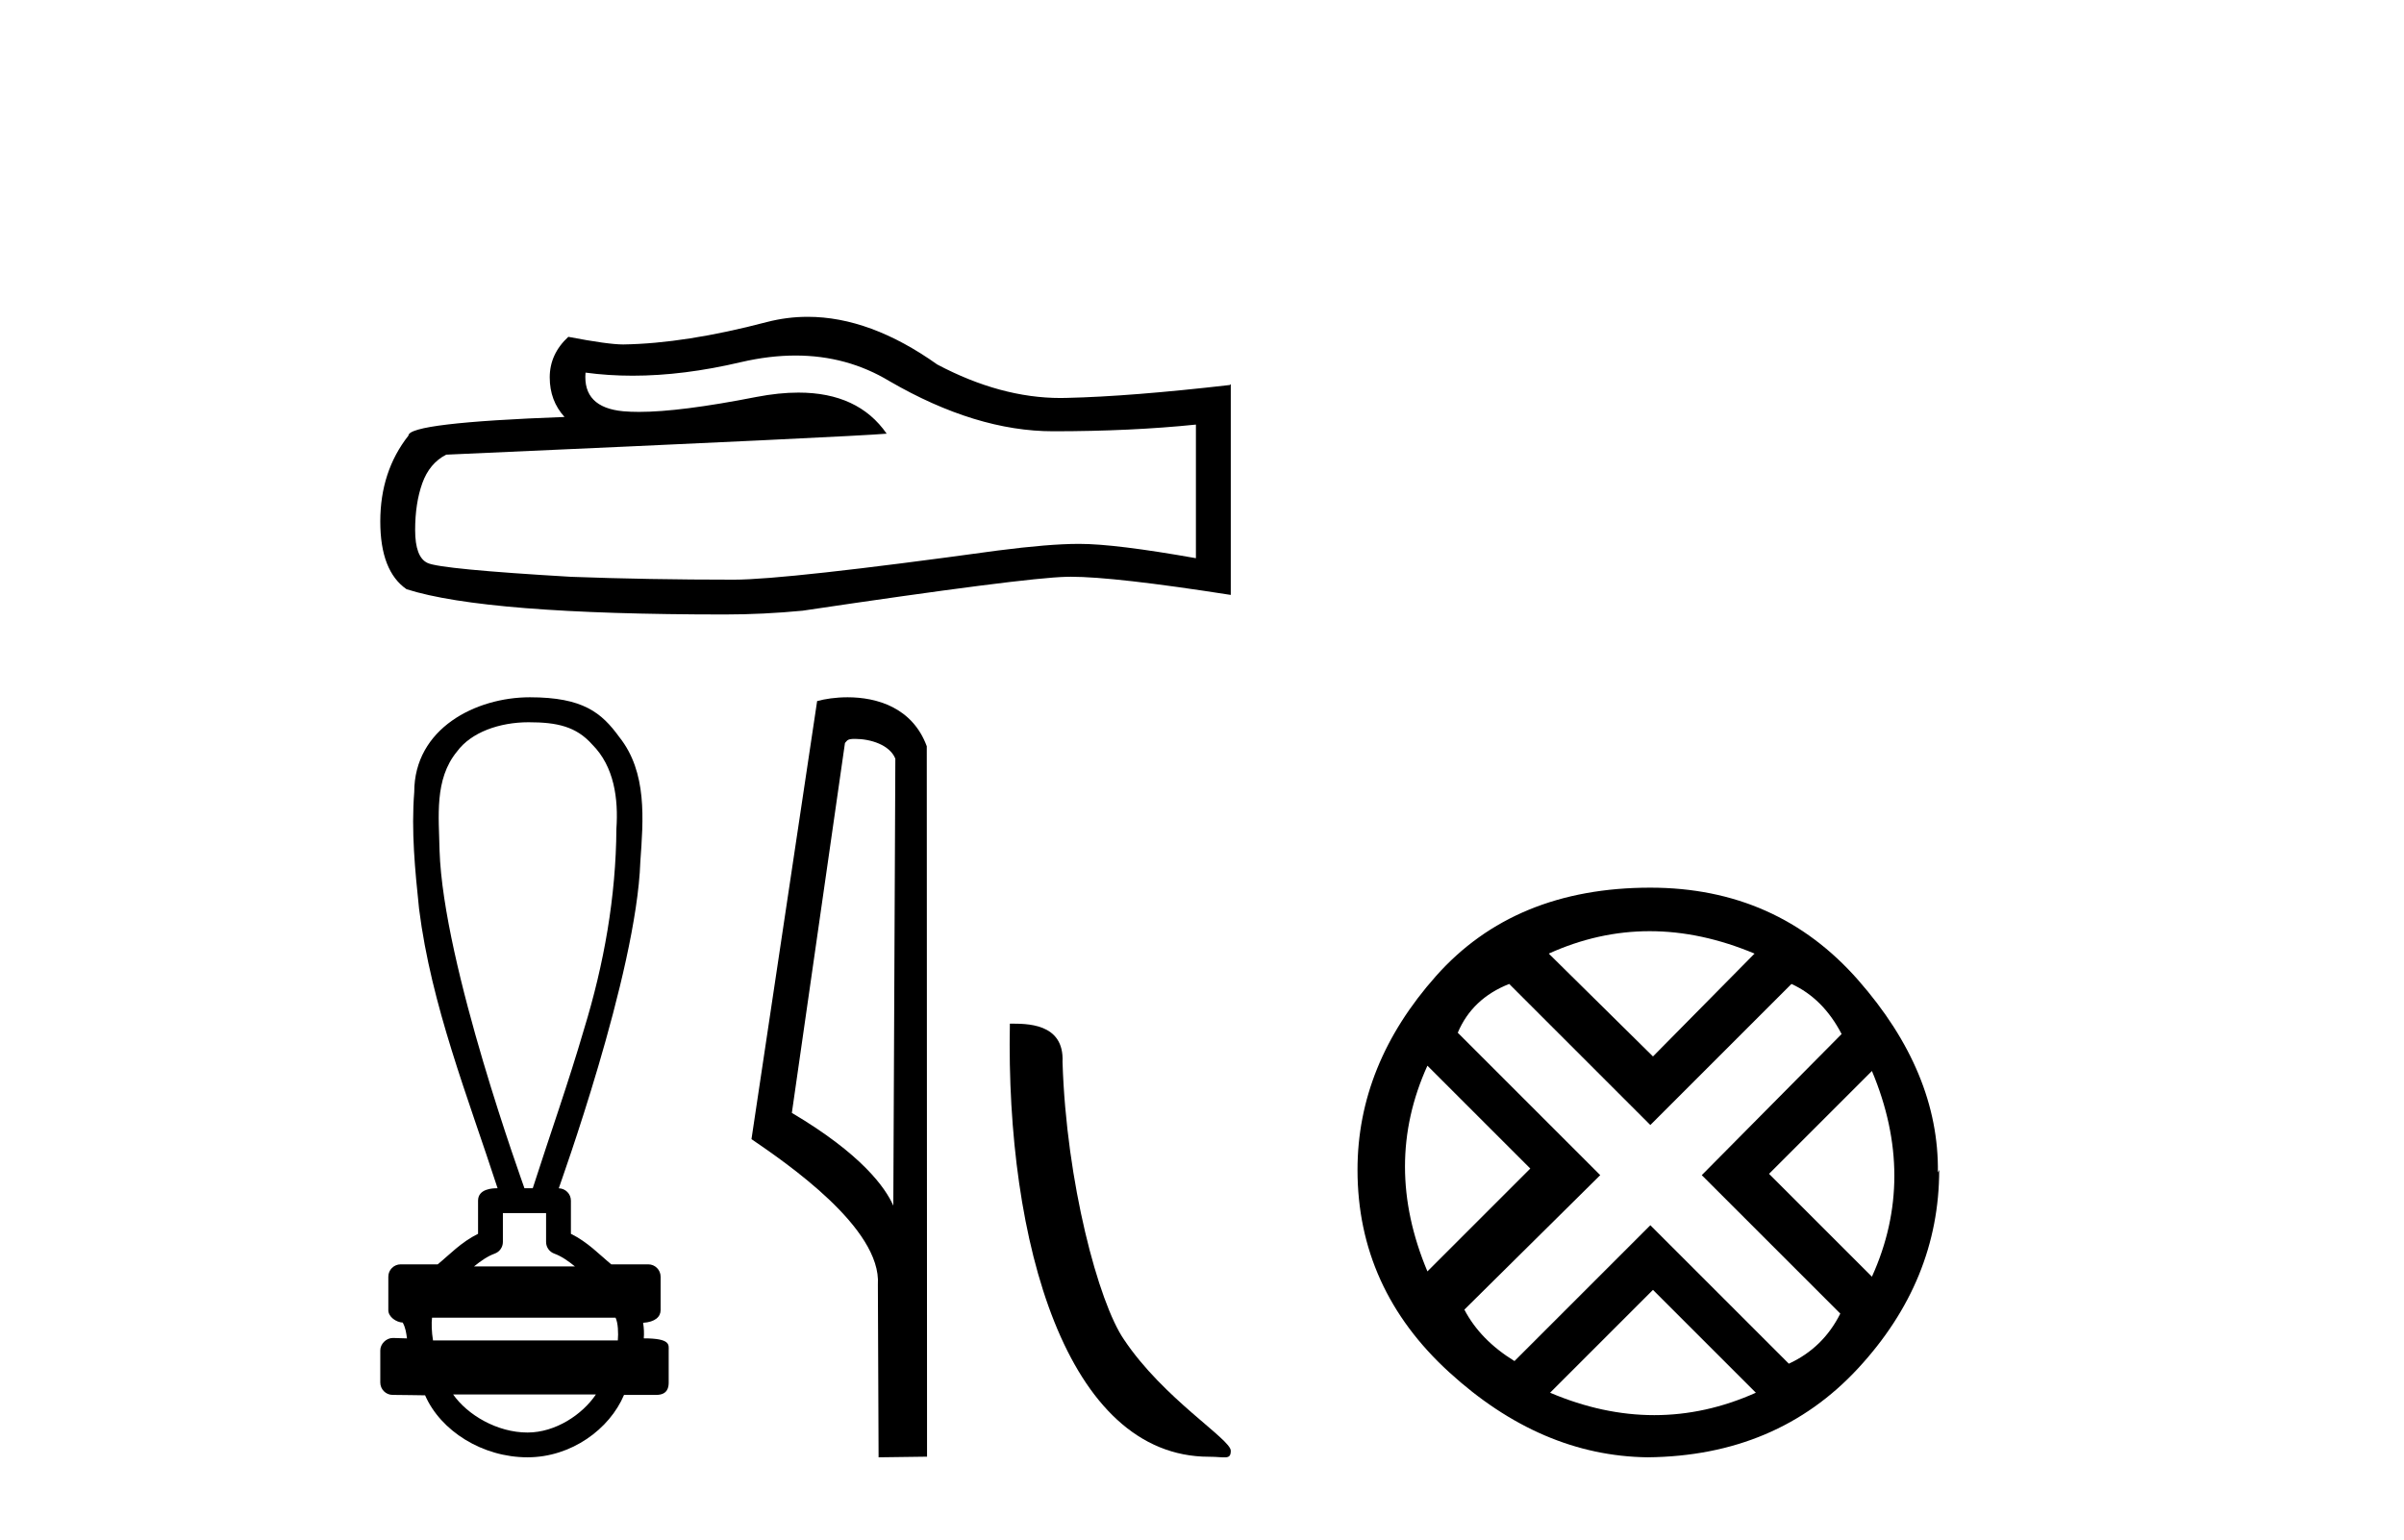
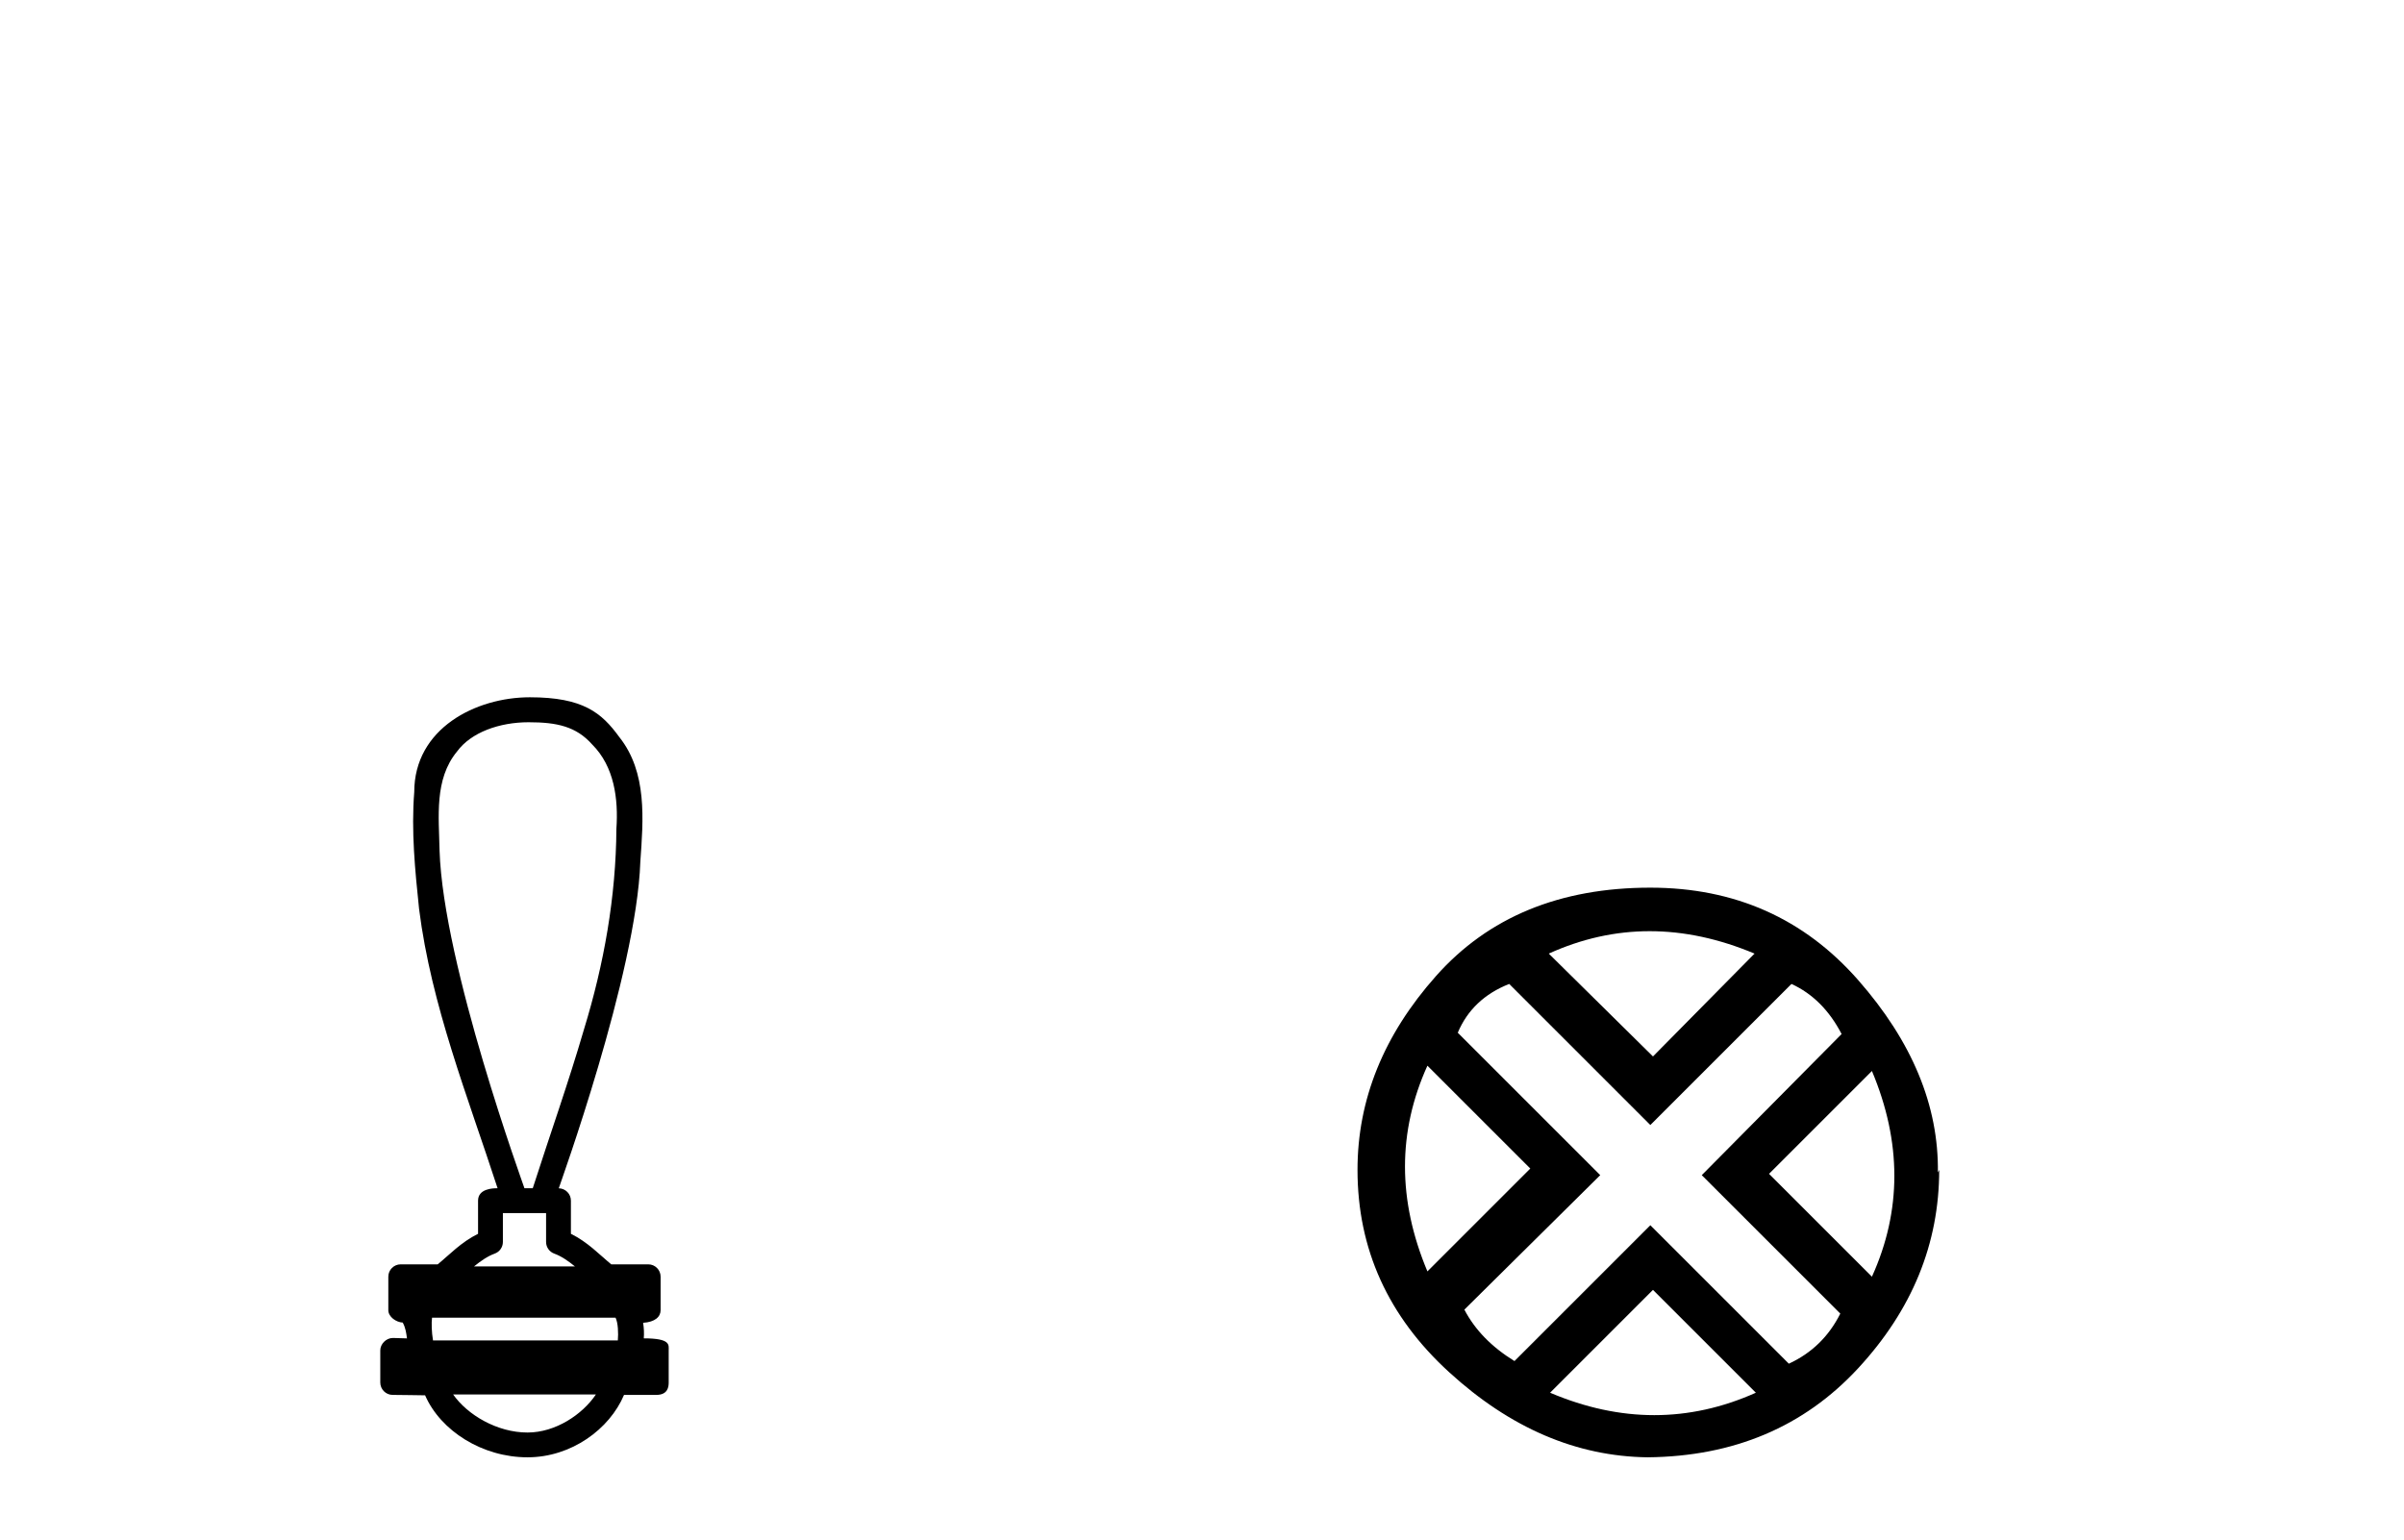
<svg xmlns="http://www.w3.org/2000/svg" width="64.0" height="41.0">
-   <path d="M 21.179 9.468 Q 22.551 9.468 23.681 10.151 Q 25.981 11.485 28.039 11.485 Q 30.11 11.485 31.838 11.307 L 31.838 14.865 Q 29.691 14.484 28.738 14.484 L 28.712 14.484 Q 27.937 14.484 26.553 14.662 Q 20.924 15.437 19.539 15.437 Q 17.239 15.437 15.206 15.361 Q 11.725 15.157 11.382 14.992 Q 11.052 14.84 11.052 14.115 Q 11.052 13.404 11.242 12.87 Q 11.433 12.337 11.878 12.108 Q 22.754 11.625 23.605 11.549 Q 22.847 10.455 21.256 10.455 Q 20.74 10.455 20.136 10.571 Q 18.11 10.969 17.013 10.969 Q 16.781 10.969 16.591 10.952 Q 15.511 10.85 15.588 9.923 L 15.588 9.923 Q 16.194 10.005 16.84 10.005 Q 18.198 10.005 19.73 9.643 Q 20.485 9.468 21.179 9.468 ZM 21.503 8.437 Q 20.953 8.437 20.416 8.576 Q 18.243 9.148 16.591 9.173 Q 16.185 9.173 15.13 8.97 Q 14.635 9.427 14.635 10.05 Q 14.635 10.672 15.029 11.104 Q 10.874 11.257 10.874 11.6 Q 10.124 12.553 10.124 13.887 Q 10.124 15.208 10.823 15.691 Q 12.932 16.364 19.298 16.364 Q 20.314 16.364 21.369 16.263 Q 27.264 15.386 28.395 15.361 Q 28.448 15.359 28.506 15.359 Q 29.668 15.359 32.766 15.843 L 32.766 10.228 L 32.74 10.253 Q 30.085 10.558 28.408 10.596 Q 28.322 10.599 28.235 10.599 Q 26.639 10.599 24.952 9.707 Q 23.166 8.437 21.503 8.437 Z" style="fill:#000000;stroke:none" />
  <path d="M 14.071 19.234 C 14.828 19.234 15.339 19.345 15.767 19.828 C 16.353 20.412 16.465 21.279 16.41 22.068 C 16.399 23.88 16.079 25.678 15.548 27.409 C 15.133 28.833 14.636 30.232 14.183 31.644 L 13.962 31.644 C 13.943 31.575 11.797 25.697 11.702 22.648 C 11.685 21.76 11.557 20.755 12.165 20.016 C 12.541 19.5 13.3 19.234 14.071 19.234 ZM 14.538 32.305 C 14.538 32.561 14.538 32.818 14.538 33.074 C 14.538 33.214 14.626 33.338 14.757 33.385 C 14.949 33.455 15.125 33.579 15.307 33.726 L 12.619 33.726 C 12.801 33.579 12.977 33.455 13.169 33.385 C 13.3 33.338 13.388 33.214 13.388 33.074 C 13.388 32.818 13.388 32.561 13.388 32.305 ZM 16.387 35.09 C 16.455 35.227 16.465 35.503 16.448 35.696 L 11.528 35.696 C 11.49 35.478 11.484 35.228 11.502 35.09 ZM 15.864 37.136 C 15.507 37.666 14.794 38.149 14.044 38.149 C 13.234 38.149 12.445 37.679 12.064 37.136 ZM 14.105 18.569 C 12.672 18.569 11.028 19.395 11.028 21.094 C 10.946 22.131 11.049 23.175 11.157 24.207 C 11.482 26.776 12.451 29.196 13.247 31.644 C 13.243 31.644 13.237 31.644 13.229 31.644 C 13.122 31.644 12.727 31.655 12.727 31.974 C 12.727 32.268 12.727 32.563 12.727 32.857 C 12.275 33.079 11.96 33.42 11.653 33.67 L 10.669 33.67 C 10.668 33.67 10.668 33.67 10.668 33.67 C 10.486 33.67 10.338 33.817 10.338 34 C 10.338 34.297 10.338 34.594 10.338 34.89 C 10.338 35.068 10.545 35.213 10.722 35.221 C 10.801 35.37 10.815 35.503 10.835 35.642 C 10.712 35.638 10.588 35.634 10.465 35.631 C 10.463 35.631 10.462 35.631 10.46 35.631 C 10.279 35.631 10.124 35.792 10.124 35.961 C 10.124 36.246 10.124 36.531 10.124 36.817 C 10.124 36.999 10.272 37.147 10.454 37.147 C 10.684 37.147 11.213 37.158 11.305 37.158 C 11.311 37.158 11.315 37.158 11.317 37.158 C 11.731 38.106 12.841 38.809 14.044 38.809 C 15.214 38.809 16.23 38.056 16.613 37.147 L 17.472 37.147 C 17.781 37.147 17.802 36.932 17.802 36.817 C 17.802 36.531 17.802 36.246 17.802 35.961 C 17.802 35.817 17.864 35.641 17.139 35.641 C 17.15 35.508 17.144 35.368 17.121 35.227 C 17.439 35.207 17.587 35.067 17.587 34.89 C 17.587 34.594 17.587 34.297 17.587 34 C 17.587 33.817 17.44 33.67 17.257 33.67 L 16.273 33.67 C 15.966 33.42 15.651 33.079 15.199 32.857 C 15.199 32.563 15.199 32.268 15.199 31.974 C 15.199 31.795 15.055 31.649 14.876 31.645 C 14.884 31.604 16.945 25.931 17.047 22.951 C 17.126 21.829 17.236 20.567 16.486 19.627 C 16.017 18.982 15.525 18.569 14.105 18.569 Z" style="fill:#000000;stroke:none" />
-   <path d="M 22.762 19.677 C 23.178 19.677 23.688 19.837 23.836 20.204 L 23.782 32.107 L 23.782 32.107 C 23.571 31.629 22.943 30.739 21.081 29.637 L 22.495 19.786 C 22.561 19.715 22.559 19.677 22.762 19.677 ZM 23.782 32.107 L 23.782 32.107 C 23.782 32.107 23.782 32.107 23.782 32.107 L 23.782 32.107 L 23.782 32.107 ZM 22.564 18.569 C 22.246 18.569 21.958 18.614 21.754 18.67 L 20.006 30.336 C 20.931 30.969 23.472 32.704 23.371 34.211 L 23.39 38.809 L 24.68 38.792 L 24.673 19.873 C 24.289 18.836 23.336 18.569 22.564 18.569 Z" style="fill:#000000;stroke:none" />
-   <path d="M 32.188 38.794 C 32.615 38.794 32.766 38.889 32.766 38.633 C 32.766 38.327 30.972 37.247 29.921 35.67 C 29.248 34.69 28.387 31.491 28.287 28.282 C 28.337 27.229 27.304 27.261 26.885 27.261 C 26.774 33.065 28.39 38.794 32.188 38.794 Z" style="fill:#000000;stroke:none" />
  <path d="M 43.918 24.798 Q 45.288 24.798 46.71 25.395 L 44.006 28.134 L 41.232 25.395 Q 42.549 24.798 43.918 24.798 ZM 38.001 28.38 L 40.74 31.119 L 38.001 33.858 Q 36.807 31.014 38.001 28.38 ZM 49.835 28.521 Q 51.029 31.365 49.835 33.999 L 47.096 31.26 L 49.835 28.521 ZM 47.693 26.203 Q 48.536 26.589 49.028 27.537 L 45.305 31.295 L 48.993 34.982 Q 48.536 35.895 47.623 36.316 L 43.936 32.629 L 40.319 36.246 Q 39.406 35.684 38.985 34.876 L 42.602 31.295 L 38.809 27.502 Q 39.195 26.589 40.179 26.203 L 43.936 29.96 L 47.693 26.203 ZM 44.006 34.35 L 46.745 37.089 Q 45.411 37.686 44.041 37.686 Q 42.672 37.686 41.267 37.089 L 44.006 34.35 ZM 43.936 23.639 Q 40.319 23.639 38.23 25.992 Q 36.14 28.345 36.14 31.154 Q 36.14 34.315 38.581 36.544 Q 41.021 38.774 43.866 38.809 Q 47.307 38.774 49.467 36.439 Q 51.626 34.104 51.626 31.154 L 51.626 31.154 L 51.591 31.224 Q 51.626 28.556 49.467 26.098 Q 47.307 23.639 43.936 23.639 Z" style="fill:#000000;stroke:none" />
</svg>